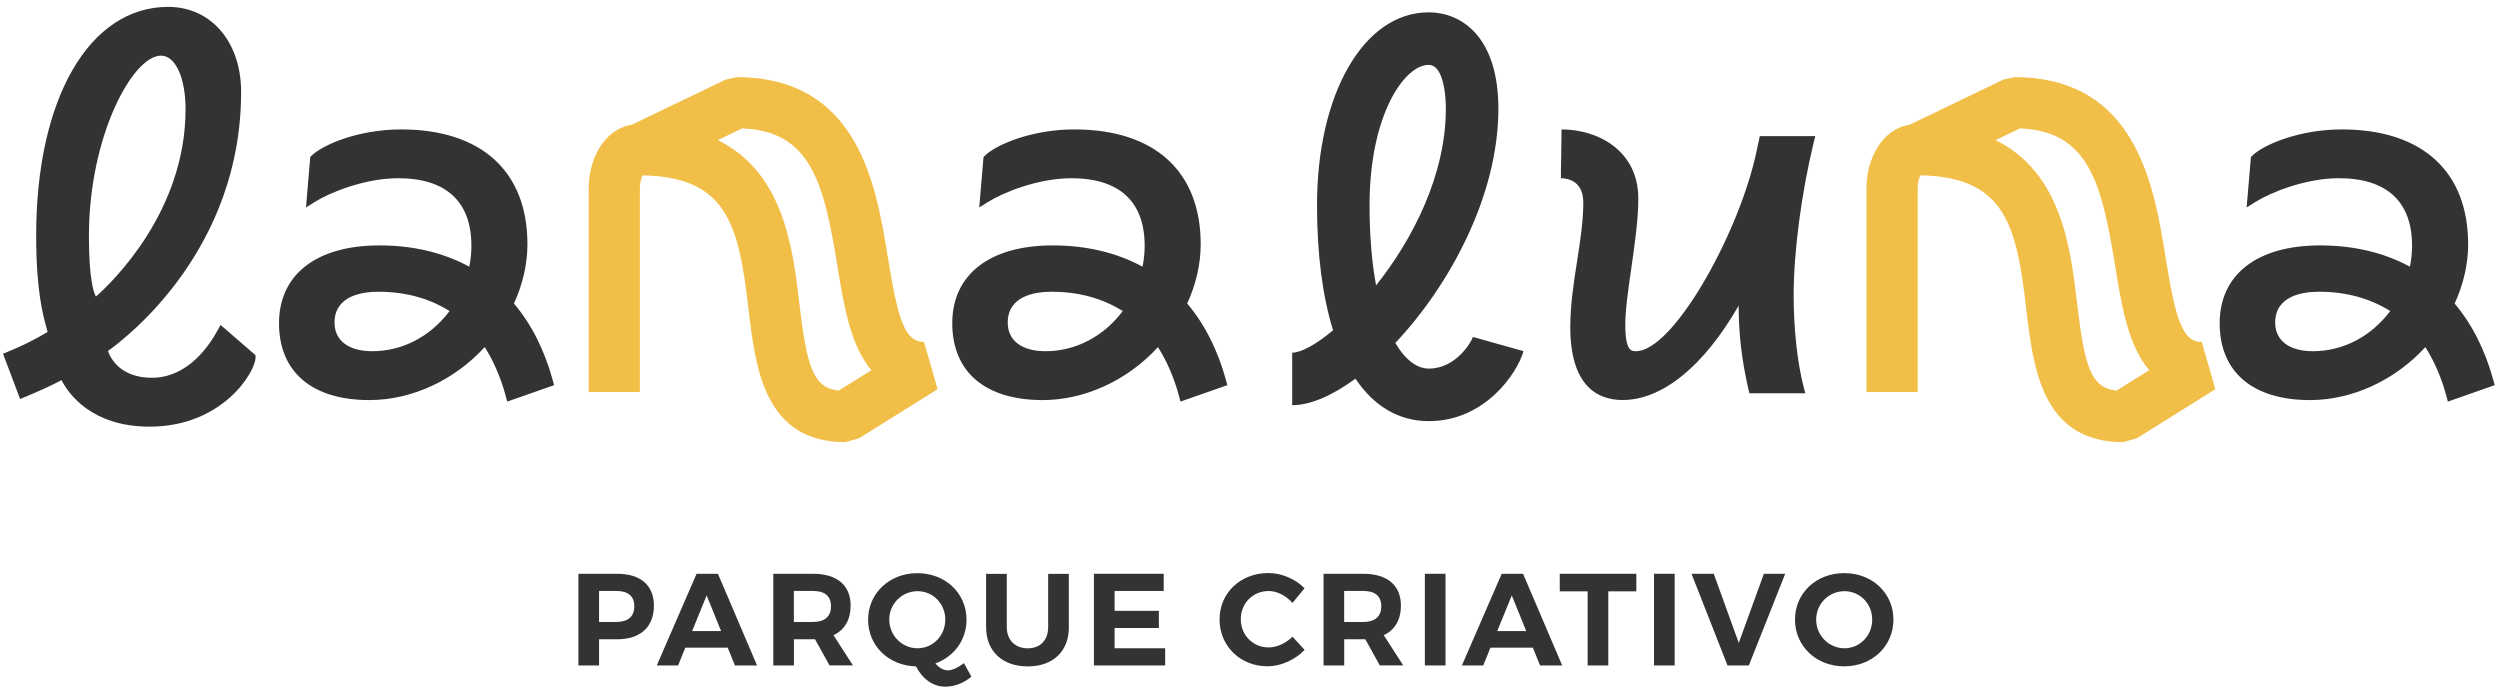
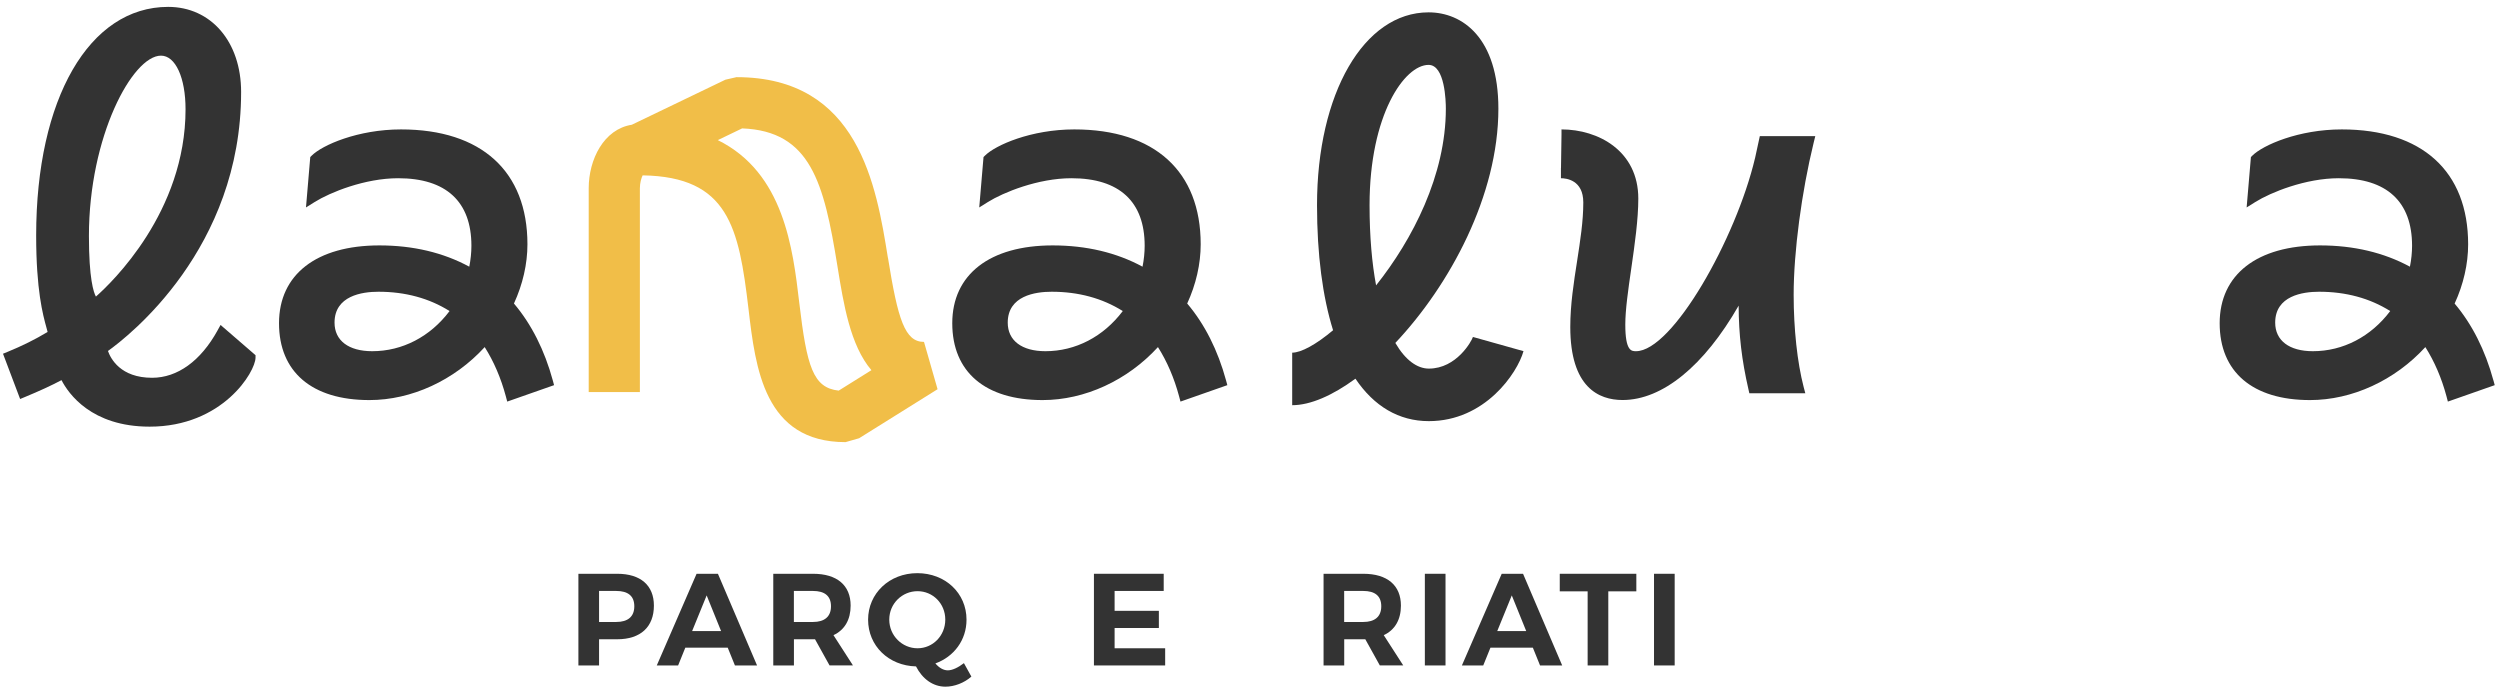
<svg xmlns="http://www.w3.org/2000/svg" width="333" height="92" viewBox="0 0 333 92" fill="none">
  <path d="M82.218 76.427C85.323 76.427 87.1 77.965 87.1 80.665C87.1 83.507 85.323 85.15 82.218 85.15H79.795V88.638H77.043V76.427H82.225H82.218ZM79.795 82.847H82.082C83.62 82.847 84.49 82.15 84.49 80.755C84.49 79.36 83.62 78.715 82.082 78.715H79.795V82.847Z" fill="#333333" />
  <path d="M91.285 86.267L90.325 88.638H87.482L92.785 76.427H95.627L100.84 88.638H97.892L96.932 86.267H91.285ZM94.127 79.308L92.192 84.055H96.047L94.127 79.308Z" fill="#333333" />
  <path d="M108.558 85.15H105.752V88.638H103V76.427H108.303C111.498 76.427 113.305 77.965 113.305 80.665C113.305 82.547 112.503 83.912 111.018 84.603L113.612 88.63H110.493L108.558 85.142V85.15ZM108.295 82.847C109.81 82.847 110.688 82.15 110.688 80.755C110.688 79.36 109.817 78.715 108.295 78.715H105.745V82.847H108.295Z" fill="#333333" />
  <path d="M129.385 90.123C128.44 90.963 127.12 91.465 125.935 91.465C124.277 91.465 122.867 90.438 122.012 88.765C118.367 88.675 115.63 86.028 115.63 82.54C115.63 79.052 118.457 76.345 122.185 76.345C125.912 76.345 128.74 79 128.74 82.54C128.74 85.263 127.067 87.475 124.592 88.368C125.08 88.945 125.657 89.29 126.25 89.29C126.842 89.29 127.63 88.922 128.395 88.33L129.392 90.13L129.385 90.123ZM122.215 86.35C124.255 86.35 125.912 84.677 125.912 82.532C125.912 80.388 124.255 78.745 122.215 78.745C120.175 78.745 118.45 80.388 118.45 82.532C118.45 84.677 120.175 86.35 122.215 86.35Z" fill="#333333" />
-   <path d="M142.375 83.53C142.375 86.755 140.268 88.765 136.9 88.765C133.533 88.765 131.35 86.763 131.35 83.53V76.435H134.103V83.53C134.103 85.293 135.25 86.358 136.893 86.358C138.535 86.358 139.615 85.293 139.615 83.53V76.435H142.368V83.53H142.375Z" fill="#333333" />
  <path d="M148.465 78.715V81.362H154.36V83.65H148.465V86.35H155.2V88.638H145.712V76.427H155.005V78.715H148.465Z" fill="#333333" />
-   <path d="M173.763 78.362L172.158 80.312C171.318 79.353 170.118 78.722 168.985 78.722C166.893 78.722 165.273 80.343 165.273 82.472C165.273 84.603 166.893 86.237 168.985 86.237C170.08 86.237 171.288 85.683 172.158 84.805L173.778 86.567C172.488 87.895 170.62 88.75 168.843 88.75C165.198 88.75 162.445 86.05 162.445 82.502C162.445 78.955 165.25 76.33 168.948 76.33C170.71 76.33 172.555 77.118 173.763 78.355V78.362Z" fill="#333333" />
  <path d="M181.855 85.15H179.05V88.638H176.298V76.427H181.6C184.788 76.427 186.603 77.965 186.603 80.665C186.603 82.547 185.8 83.912 184.315 84.603L186.91 88.63H183.79L181.855 85.142V85.15ZM181.593 82.847C183.108 82.847 183.985 82.15 183.985 80.755C183.985 79.36 183.115 78.715 181.593 78.715H179.043V82.847H181.593Z" fill="#333333" />
  <path d="M189.79 88.638V76.427H192.543V88.638H189.79Z" fill="#333333" />
  <path d="M198.528 86.267L197.568 88.638H194.725L200.028 76.427H202.87L208.083 88.638H205.135L204.175 86.267H198.528ZM201.37 79.308L199.435 84.055H203.29L201.37 79.308Z" fill="#333333" />
  <path d="M214.225 78.767V88.638H211.473V78.767H207.76V76.427H217.96V78.767H214.225Z" fill="#333333" />
  <path d="M220.315 88.638V76.427H223.067V88.638H220.315Z" fill="#333333" />
-   <path d="M230.103 88.638L225.31 76.427H228.273L231.603 85.638L234.948 76.427H237.79L232.945 88.638H230.103Z" fill="#333333" />
-   <path d="M252.205 82.532C252.205 86.058 249.377 88.757 245.65 88.757C241.922 88.757 239.095 86.073 239.095 82.532C239.095 78.993 241.922 76.338 245.65 76.338C249.377 76.338 252.205 78.993 252.205 82.532ZM241.915 82.532C241.915 84.677 243.64 86.35 245.68 86.35C247.72 86.35 249.377 84.677 249.377 82.532C249.377 80.388 247.72 78.745 245.68 78.745C243.64 78.745 241.915 80.388 241.915 82.532Z" fill="#333333" />
  <path d="M118.27 34.345C116.725 24.76 114.392 10.277 98.102 10.277L96.625 10.615L84.16 16.615C80.425 17.2 78.415 21.242 78.415 25.075V52.225H85.232V25.075C85.232 24.355 85.427 23.71 85.6 23.358C97.03 23.545 98.417 30.265 99.7 41.148C100.63 49.053 101.8 58.892 112.622 58.892L114.43 58.375L124.885 51.843L123.077 45.542C120.535 45.542 119.605 42.61 118.277 34.337L118.27 34.345ZM111.715 52.03C108.302 51.655 107.47 48.865 106.465 40.345C105.61 33.093 104.417 23.012 95.612 18.663L98.852 17.102C107.972 17.455 109.75 24.317 111.542 35.425C112.36 40.495 113.245 45.992 116.072 49.307L111.715 52.03Z" fill="#F1BE48" />
-   <path d="M293.267 45.55C290.725 45.55 289.795 42.617 288.467 34.345C286.922 24.76 284.59 10.277 268.3 10.277L266.822 10.615L254.357 16.615C250.622 17.2 248.612 21.242 248.612 25.075V52.225H255.43V25.075C255.43 24.355 255.625 23.71 255.797 23.358C267.227 23.545 268.615 30.265 269.897 41.148C270.827 49.053 271.997 58.892 282.82 58.892L284.627 58.375L295.082 51.843L293.275 45.542L293.267 45.55ZM281.912 52.03C278.5 51.655 277.667 48.865 276.662 40.345C275.807 33.093 274.615 23.012 265.81 18.663L269.05 17.102C278.17 17.455 279.947 24.317 281.74 35.425C282.557 40.495 283.442 45.992 286.27 49.307L281.912 52.03Z" fill="#F1BE48" />
  <path d="M190.322 49.097C188.785 49.097 187.202 47.987 185.86 45.678C193.105 37.99 199.585 26.035 199.585 14.477C199.585 5.02 194.785 1.645 190.285 1.645C181.675 1.645 175.427 12.445 175.427 27.325C175.427 33.903 176.17 39.52 177.565 43.99C175.3 45.888 173.32 46.975 172.12 46.975V53.972C174.542 53.972 177.49 52.682 180.542 50.44C183.017 54.115 186.325 56.095 190.322 56.095C197.8 56.095 202.112 49.697 202.93 46.773L196.195 44.883C196.037 45.407 194.027 49.097 190.322 49.097ZM182.425 27.325C182.425 15.295 187.075 8.643 190.285 8.643C192.475 8.643 192.587 13.502 192.587 14.477C192.587 23.328 188.155 31.9 183.295 38.013C182.747 35.072 182.425 31.517 182.425 27.325Z" fill="#333333" />
  <path d="M28.975 44.02C26.732 48.085 23.635 50.32 20.26 50.32C16.052 50.32 14.74 47.77 14.38 46.75C17.11 44.8 32.117 33.138 32.117 12.25C32.117 5.575 28.12 0.917 22.397 0.917C11.882 0.917 4.817 13.15 4.817 31.36C4.817 38.665 5.71 41.905 6.19 43.653C6.25 43.862 6.295 44.05 6.34 44.215C4.675 45.22 2.927 46.083 1.022 46.862L0.4 47.117L2.68 53.148L3.332 52.877C5.267 52.075 6.835 51.355 8.192 50.635C9.115 52.42 12.167 56.83 19.93 56.83C29.657 56.83 34.037 49.517 34.037 47.627V47.312L29.38 43.285L28.967 44.028L28.975 44.02ZM21.445 7.412C23.372 7.412 24.715 10.345 24.715 14.553C24.715 28.247 14.875 37.653 12.775 39.505C12.467 38.95 11.845 37.135 11.845 31.427C11.845 18.168 17.65 7.412 21.445 7.412Z" fill="#333333" />
  <path d="M158.132 40.435C159.31 37.877 159.932 35.155 159.932 32.538C159.932 22.817 153.797 17.238 143.095 17.238C137.357 17.238 132.595 19.323 131.185 20.74L131.005 20.92L130.435 27.633L131.597 26.905C133.637 25.63 138.28 23.74 142.712 23.74C149.095 23.74 152.47 26.852 152.47 32.733C152.47 33.633 152.372 34.585 152.185 35.523C148.712 33.64 144.692 32.688 140.215 32.688C131.837 32.688 126.842 36.557 126.842 43.053C126.842 49.547 131.23 53.29 138.872 53.29C144.505 53.29 150.182 50.665 154.24 46.233C155.455 48.153 156.4 50.35 157.052 52.78L157.24 53.492L163.48 51.303L163.315 50.688C162.212 46.638 160.472 43.195 158.147 40.443L158.132 40.435ZM149.552 41.432C146.98 44.845 143.267 46.78 139.247 46.78C136.105 46.78 134.23 45.362 134.23 42.977C134.23 39.392 137.897 38.86 140.08 38.86C143.65 38.86 146.83 39.722 149.552 41.432Z" fill="#333333" />
  <path d="M68.455 40.435C69.632 37.877 70.255 35.155 70.255 32.538C70.255 22.817 64.12 17.238 53.417 17.238C47.68 17.238 42.917 19.323 41.507 20.74L41.327 20.92L40.757 27.633L41.92 26.905C43.96 25.63 48.602 23.74 53.035 23.74C59.417 23.74 62.792 26.852 62.792 32.733C62.792 33.633 62.695 34.585 62.507 35.523C59.035 33.64 55.015 32.688 50.537 32.688C42.16 32.688 37.165 36.557 37.165 43.053C37.165 49.547 41.552 53.29 49.195 53.29C54.827 53.29 60.505 50.665 64.562 46.233C65.777 48.153 66.722 50.35 67.375 52.78L67.562 53.492L73.802 51.303L73.637 50.688C72.535 46.638 70.795 43.195 68.47 40.443L68.455 40.435ZM59.882 41.432C57.31 44.845 53.597 46.78 49.577 46.78C46.435 46.78 44.56 45.362 44.56 42.977C44.56 39.392 48.227 38.86 50.41 38.86C53.98 38.86 57.16 39.722 59.882 41.432Z" fill="#333333" />
  <path d="M332.125 50.68C331.022 46.63 329.282 43.188 326.957 40.435C328.135 37.877 328.757 35.155 328.757 32.538C328.757 22.817 322.622 17.238 311.92 17.238C306.182 17.238 301.42 19.323 300.002 20.74L299.822 20.92L299.252 27.633L300.415 26.905C302.455 25.63 307.097 23.74 311.53 23.74C317.912 23.74 321.287 26.852 321.287 32.733C321.287 33.633 321.19 34.585 321.002 35.523C317.53 33.64 313.51 32.688 309.032 32.688C300.655 32.688 295.66 36.557 295.66 43.053C295.66 49.547 300.047 53.29 307.69 53.29C313.322 53.29 319 50.665 323.057 46.233C324.272 48.153 325.217 50.35 325.87 52.78L326.057 53.492L332.297 51.303L332.132 50.688L332.125 50.68ZM318.377 41.432C315.805 44.845 312.092 46.78 308.072 46.78C304.93 46.78 303.055 45.362 303.055 42.977C303.055 39.392 306.722 38.86 308.905 38.86C312.475 38.86 315.655 39.722 318.377 41.432Z" fill="#333333" />
  <path d="M233.777 21.032C231.235 31.802 222.767 46.78 217.915 46.78C217.315 46.78 216.49 46.78 216.49 43.24C216.49 41.282 216.872 38.605 217.285 35.763C217.75 32.545 218.222 29.223 218.222 26.448C218.222 20.117 212.92 17.238 207.992 17.238V17.935L207.925 22.367C207.925 22.367 207.925 22.367 207.917 22.367V23.74C208.615 23.74 210.895 23.973 210.895 26.965C210.895 29.477 210.49 32.05 210.07 34.773C209.627 37.615 209.162 40.562 209.162 43.562C209.162 51.595 212.95 53.282 216.13 53.282C221.44 53.282 226.982 48.737 231.587 40.712C231.602 44.583 232 47.972 232.892 51.85L233.012 52.383H240.467L240.242 51.528C239.402 48.288 238.915 43.818 238.915 39.265C238.915 33.565 239.965 25.608 241.585 18.985L241.795 18.137H234.407L233.777 21.04V21.032Z" fill="#333333" />
</svg>